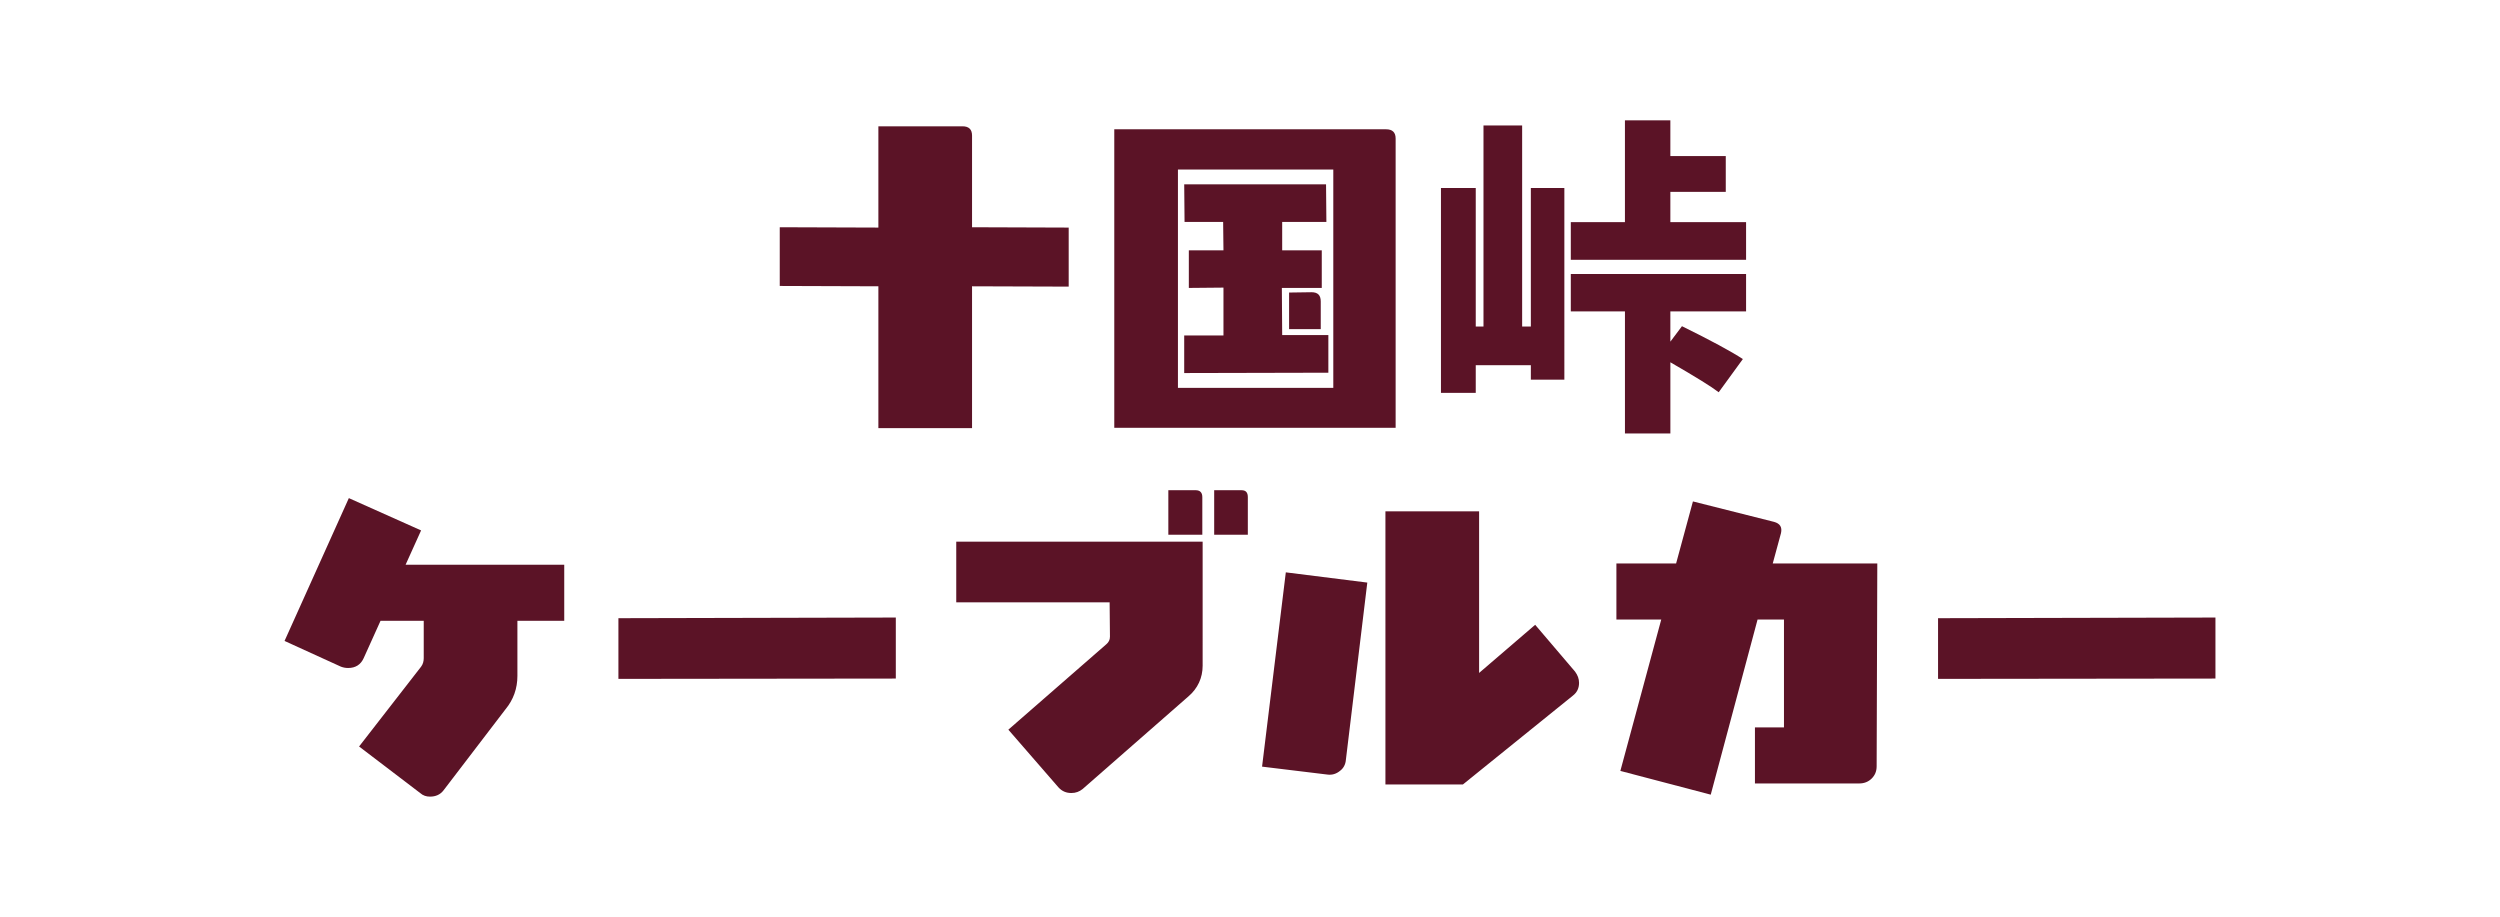
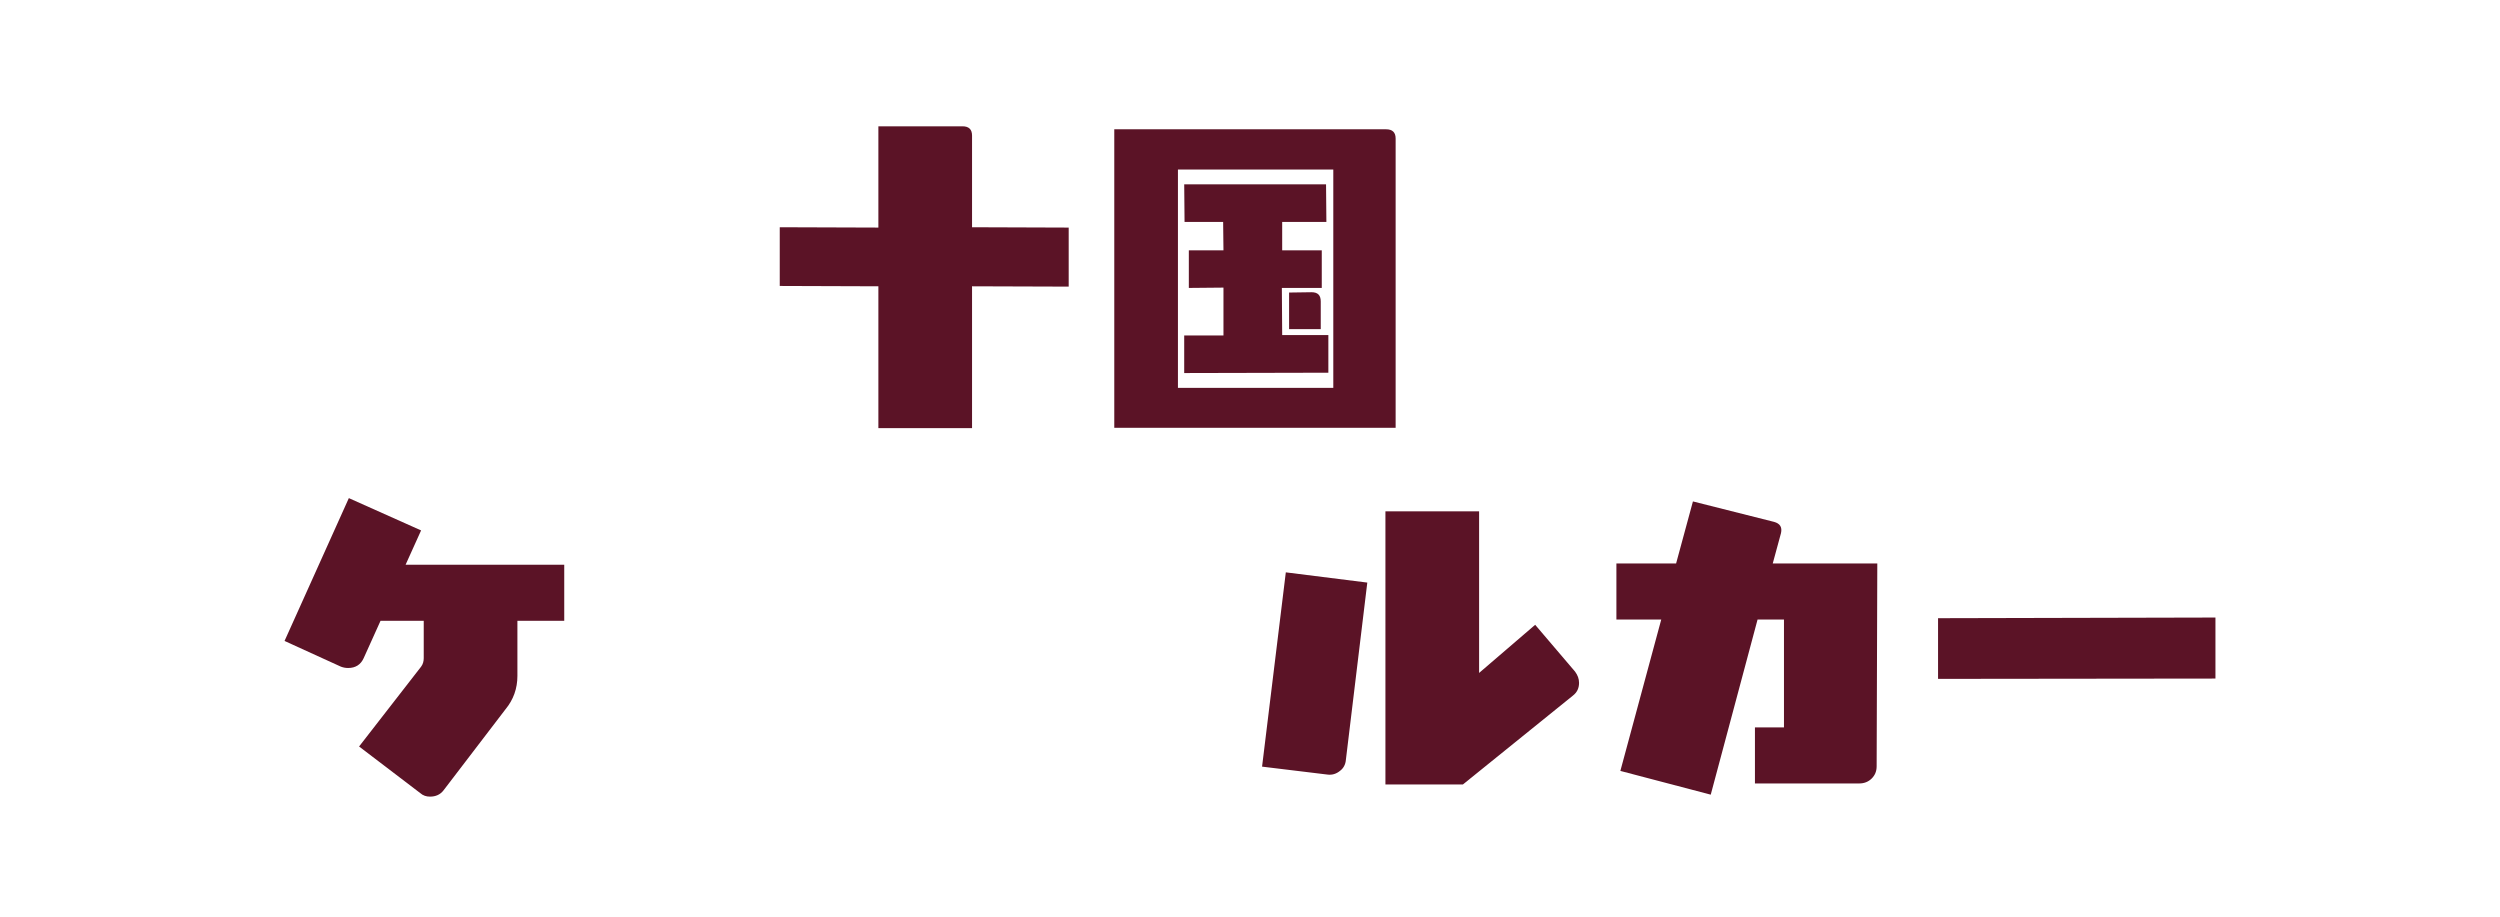
<svg xmlns="http://www.w3.org/2000/svg" version="1.1" id="レイヤー_1" x="0px" y="0px" viewBox="0 0 170.007 62.357" style="enable-background:new 0 0 170.007 62.357;" xml:space="preserve">
  <style type="text/css">
	.ドロップシャドウ{fill:none;}
	.角を丸くする_x0020_2_x0020_pt{fill:#FFFFFF;stroke:#231815;stroke-miterlimit:10;}
	.ライブ反射_x0020_X{fill:none;}
	.ベベルソフト{fill:url(#SVGID_1_);}
	.夕暮れ{fill:#FFFFFF;}
	.木の葉_GS{fill:#FFE100;}
	.ポンパドール_GS{fill-rule:evenodd;clip-rule:evenodd;fill:#4CABE1;}
	.st0{fill:#5B1326;}
	.st1{fill:#FFFFFF;}
	.st2{fill:#E85531;}
	.st3{fill:#0080CB;}
	.st4{fill:#F8BD00;}
	.st5{fill:#FAEC00;}
	.st6{fill:#F5A500;}
	.st7{fill:#F9AB38;}
	.st8{fill:#00A1E9;}
	.st9{fill:#0082C3;}
	.st10{fill:#8FD1EA;}
	.st11{fill:#E83827;}
	.st12{fill:#EF6B15;}
</style>
  <linearGradient id="SVGID_1_" gradientUnits="userSpaceOnUse" x1="-1587.381" y1="0" x2="-1586.674" y2="0.707">
    <stop offset="0" style="stop-color:#E6E7EA" />
    <stop offset="0.175" style="stop-color:#E2E3E6" />
    <stop offset="0.354" style="stop-color:#D6D7DA" />
    <stop offset="0.535" style="stop-color:#C1C4C5" />
    <stop offset="0.717" style="stop-color:#A4A8A8" />
    <stop offset="0.899" style="stop-color:#808584" />
    <stop offset="1" style="stop-color:#686E6C" />
  </linearGradient>
  <g>
    <g>
      <g>
        <path class="st0" d="M72.674,19.491l-6.572-0.022v9.645h-6.37v-9.645l-6.707-0.023v-3.993l6.707,0.023V8.589h5.72     c0.426,0,0.65,0.203,0.65,0.628v6.236l6.572,0.023V19.491z" />
        <path class="st0" d="M75.774,29.091V8.792h18.483c0.426,0,0.65,0.202,0.65,0.628v19.671H75.774z M90.668,11.528H80.103v14.849     h10.565V11.528z M90.331,25.345l-9.802,0.023v-2.557h2.67v-3.253l-2.355,0.022v-2.557h2.355l-0.022-1.929h-2.624l-0.023-2.557     h9.645l0.023,2.557h-3.006v1.929h2.692v2.557h-2.714l0.022,3.207h3.14V25.345z M87.662,22.384v-2.49l1.525-0.022     c0.426,0,0.628,0.202,0.628,0.628v1.884H87.662z" />
-         <path class="st0" d="M35.185,42.218v3.746c0,0.852-0.269,1.615-0.807,2.265l-4.217,5.517c-0.224,0.292-0.538,0.427-0.919,0.427     c-0.247,0-0.471-0.067-0.673-0.247l-4.15-3.162l4.217-5.428c0.135-0.18,0.179-0.382,0.179-0.584v-2.535h-2.938l-1.144,2.535     c-0.202,0.449-0.561,0.673-1.054,0.673c-0.157,0-0.314-0.022-0.493-0.089l-3.836-1.75l4.373-9.713l4.913,2.197l-1.054,2.333     H38.37v3.813H35.185z" />
-         <path class="st0" d="M42.054,46.166v-4.127l18.864-0.045v4.15L42.054,46.166z" />
-         <path class="st0" d="M81.783,45.269c0,0.83-0.336,1.548-0.964,2.086l-7.201,6.304c-0.224,0.179-0.471,0.268-0.762,0.268     c-0.336,0-0.628-0.111-0.875-0.381l-3.41-3.926l6.662-5.809c0.157-0.135,0.247-0.292,0.247-0.516l-0.022-2.333h-10.43v-4.127     h16.755V45.269z M79.45,36.364v-3.028h1.862c0.292,0,0.449,0.157,0.449,0.471v2.557H79.45z M82.568,36.364v-3.028h1.862     c0.292,0,0.426,0.157,0.426,0.471v2.557H82.568z" />
+         <path class="st0" d="M35.185,42.218v3.746c0,0.852-0.269,1.615-0.807,2.265l-4.217,5.517c-0.224,0.292-0.538,0.427-0.919,0.427     c-0.247,0-0.471-0.067-0.673-0.247l-4.15-3.162l4.217-5.428c0.135-0.18,0.179-0.382,0.179-0.584v-2.535h-2.938l-1.144,2.535     c-0.202,0.449-0.561,0.673-1.054,0.673c-0.157,0-0.314-0.022-0.493-0.089l-3.836-1.75l4.373-9.713l4.913,2.197l-1.054,2.333     H38.37v3.813z" />
        <path class="st0" d="M91.522,51.684c-0.023,0.292-0.157,0.561-0.404,0.741c-0.247,0.202-0.538,0.292-0.853,0.247l-4.441-0.539     l1.615-13.212l5.541,0.696L91.522,51.684z M107.38,46.435c0,0.36-0.134,0.652-0.426,0.875l-7.47,6.034h-5.271V34.771h6.37v10.991     l3.813-3.274l2.714,3.185C107.29,45.919,107.38,46.166,107.38,46.435z" />
        <path class="st0" d="M127.617,52.11c0,0.336-0.112,0.606-0.336,0.83c-0.224,0.225-0.516,0.336-0.83,0.336h-7.11v-3.813h1.974     v-7.335h-1.795l-3.185,11.911l-6.146-1.615l2.781-10.296h-3.05v-3.812h4.06l1.144-4.218l5.518,1.391     c0.404,0.112,0.561,0.359,0.471,0.763l-0.561,2.064h7.11L127.617,52.11z" />
        <path class="st0" d="M131.793,46.166v-4.127l18.864-0.045v4.15L131.793,46.166z" />
      </g>
    </g>
    <g>
      <g>
-         <path class="st0" d="M104.102,22.205v-9.421h2.279V25.82h-2.279v-0.986h-3.747v1.884h-2.366V12.784h2.366v9.421h0.526V8.533     h2.629v13.671H104.102z M113.589,15.106h5.149v2.563h-11.919v-2.563h3.681V8.183h3.089v2.432h3.768v2.432h-3.768V15.106z      M106.819,21.175v-2.541h11.919v2.541h-5.149v2.059l0.789-1.052c1.957,0.964,3.337,1.709,4.141,2.235l-1.643,2.257     c-0.468-0.364-1.563-1.043-3.286-2.038v4.842h-3.089v-8.304H106.819z" />
-       </g>
+         </g>
    </g>
  </g>
</svg>